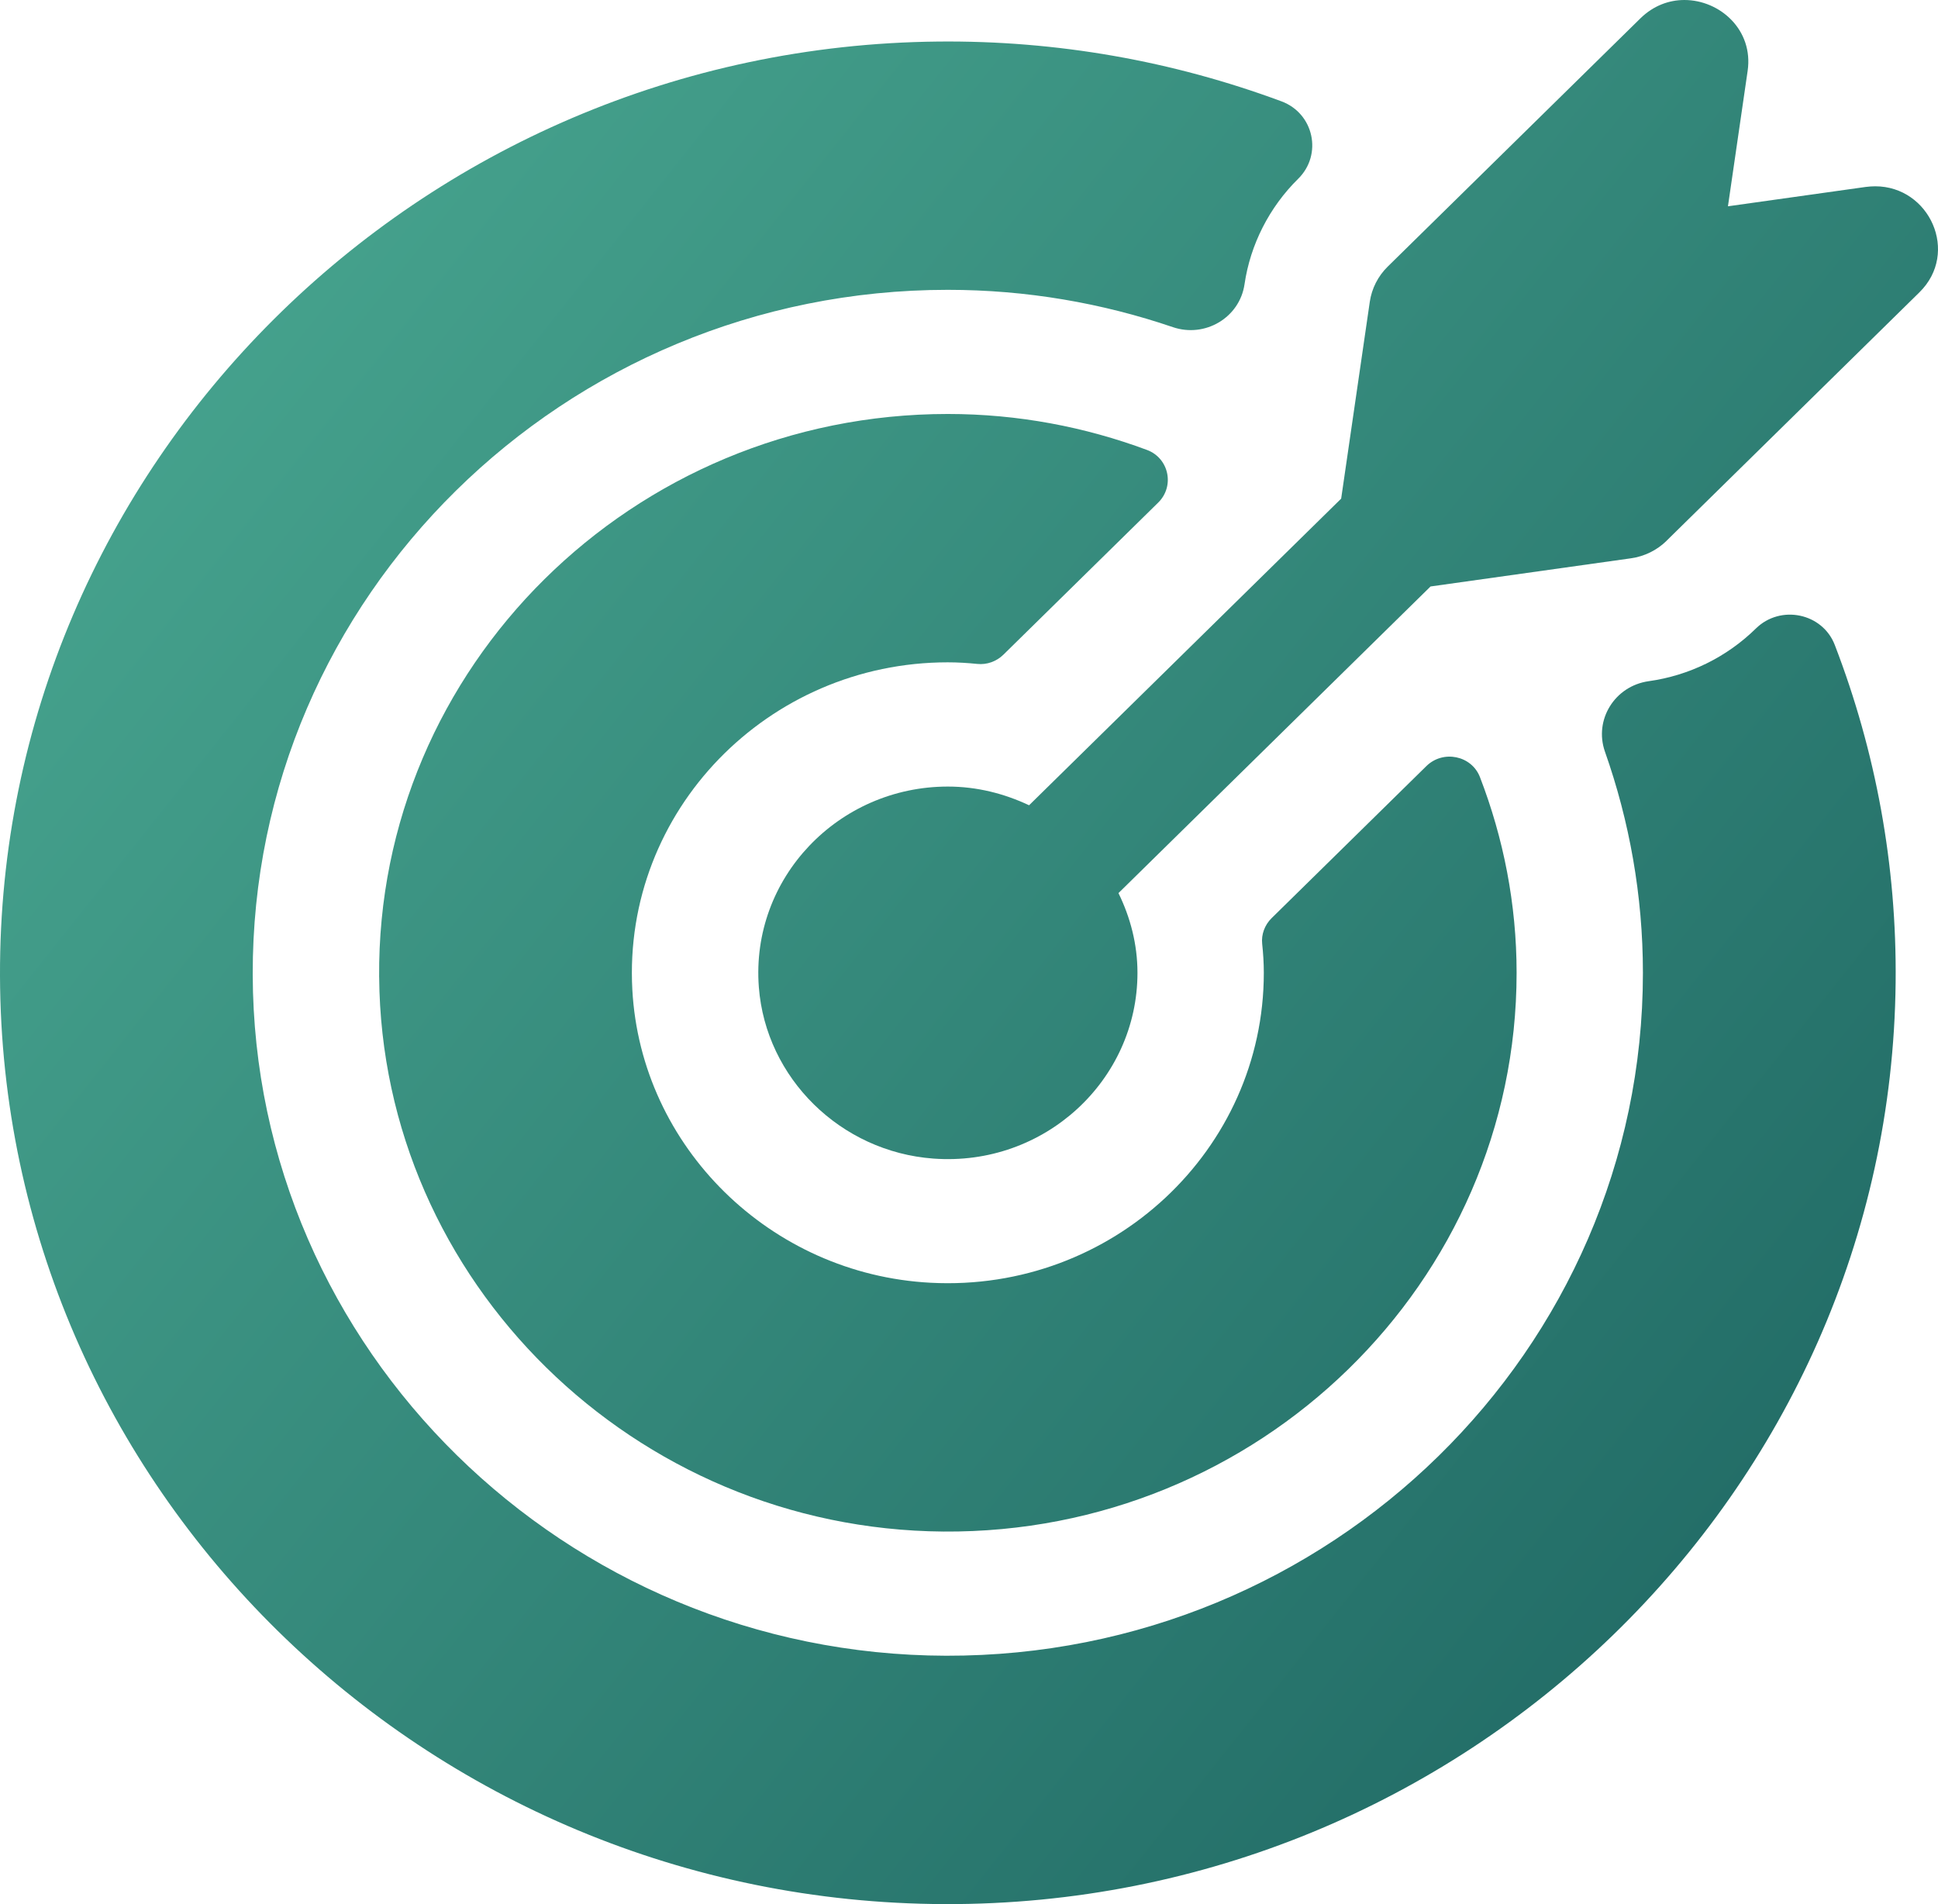
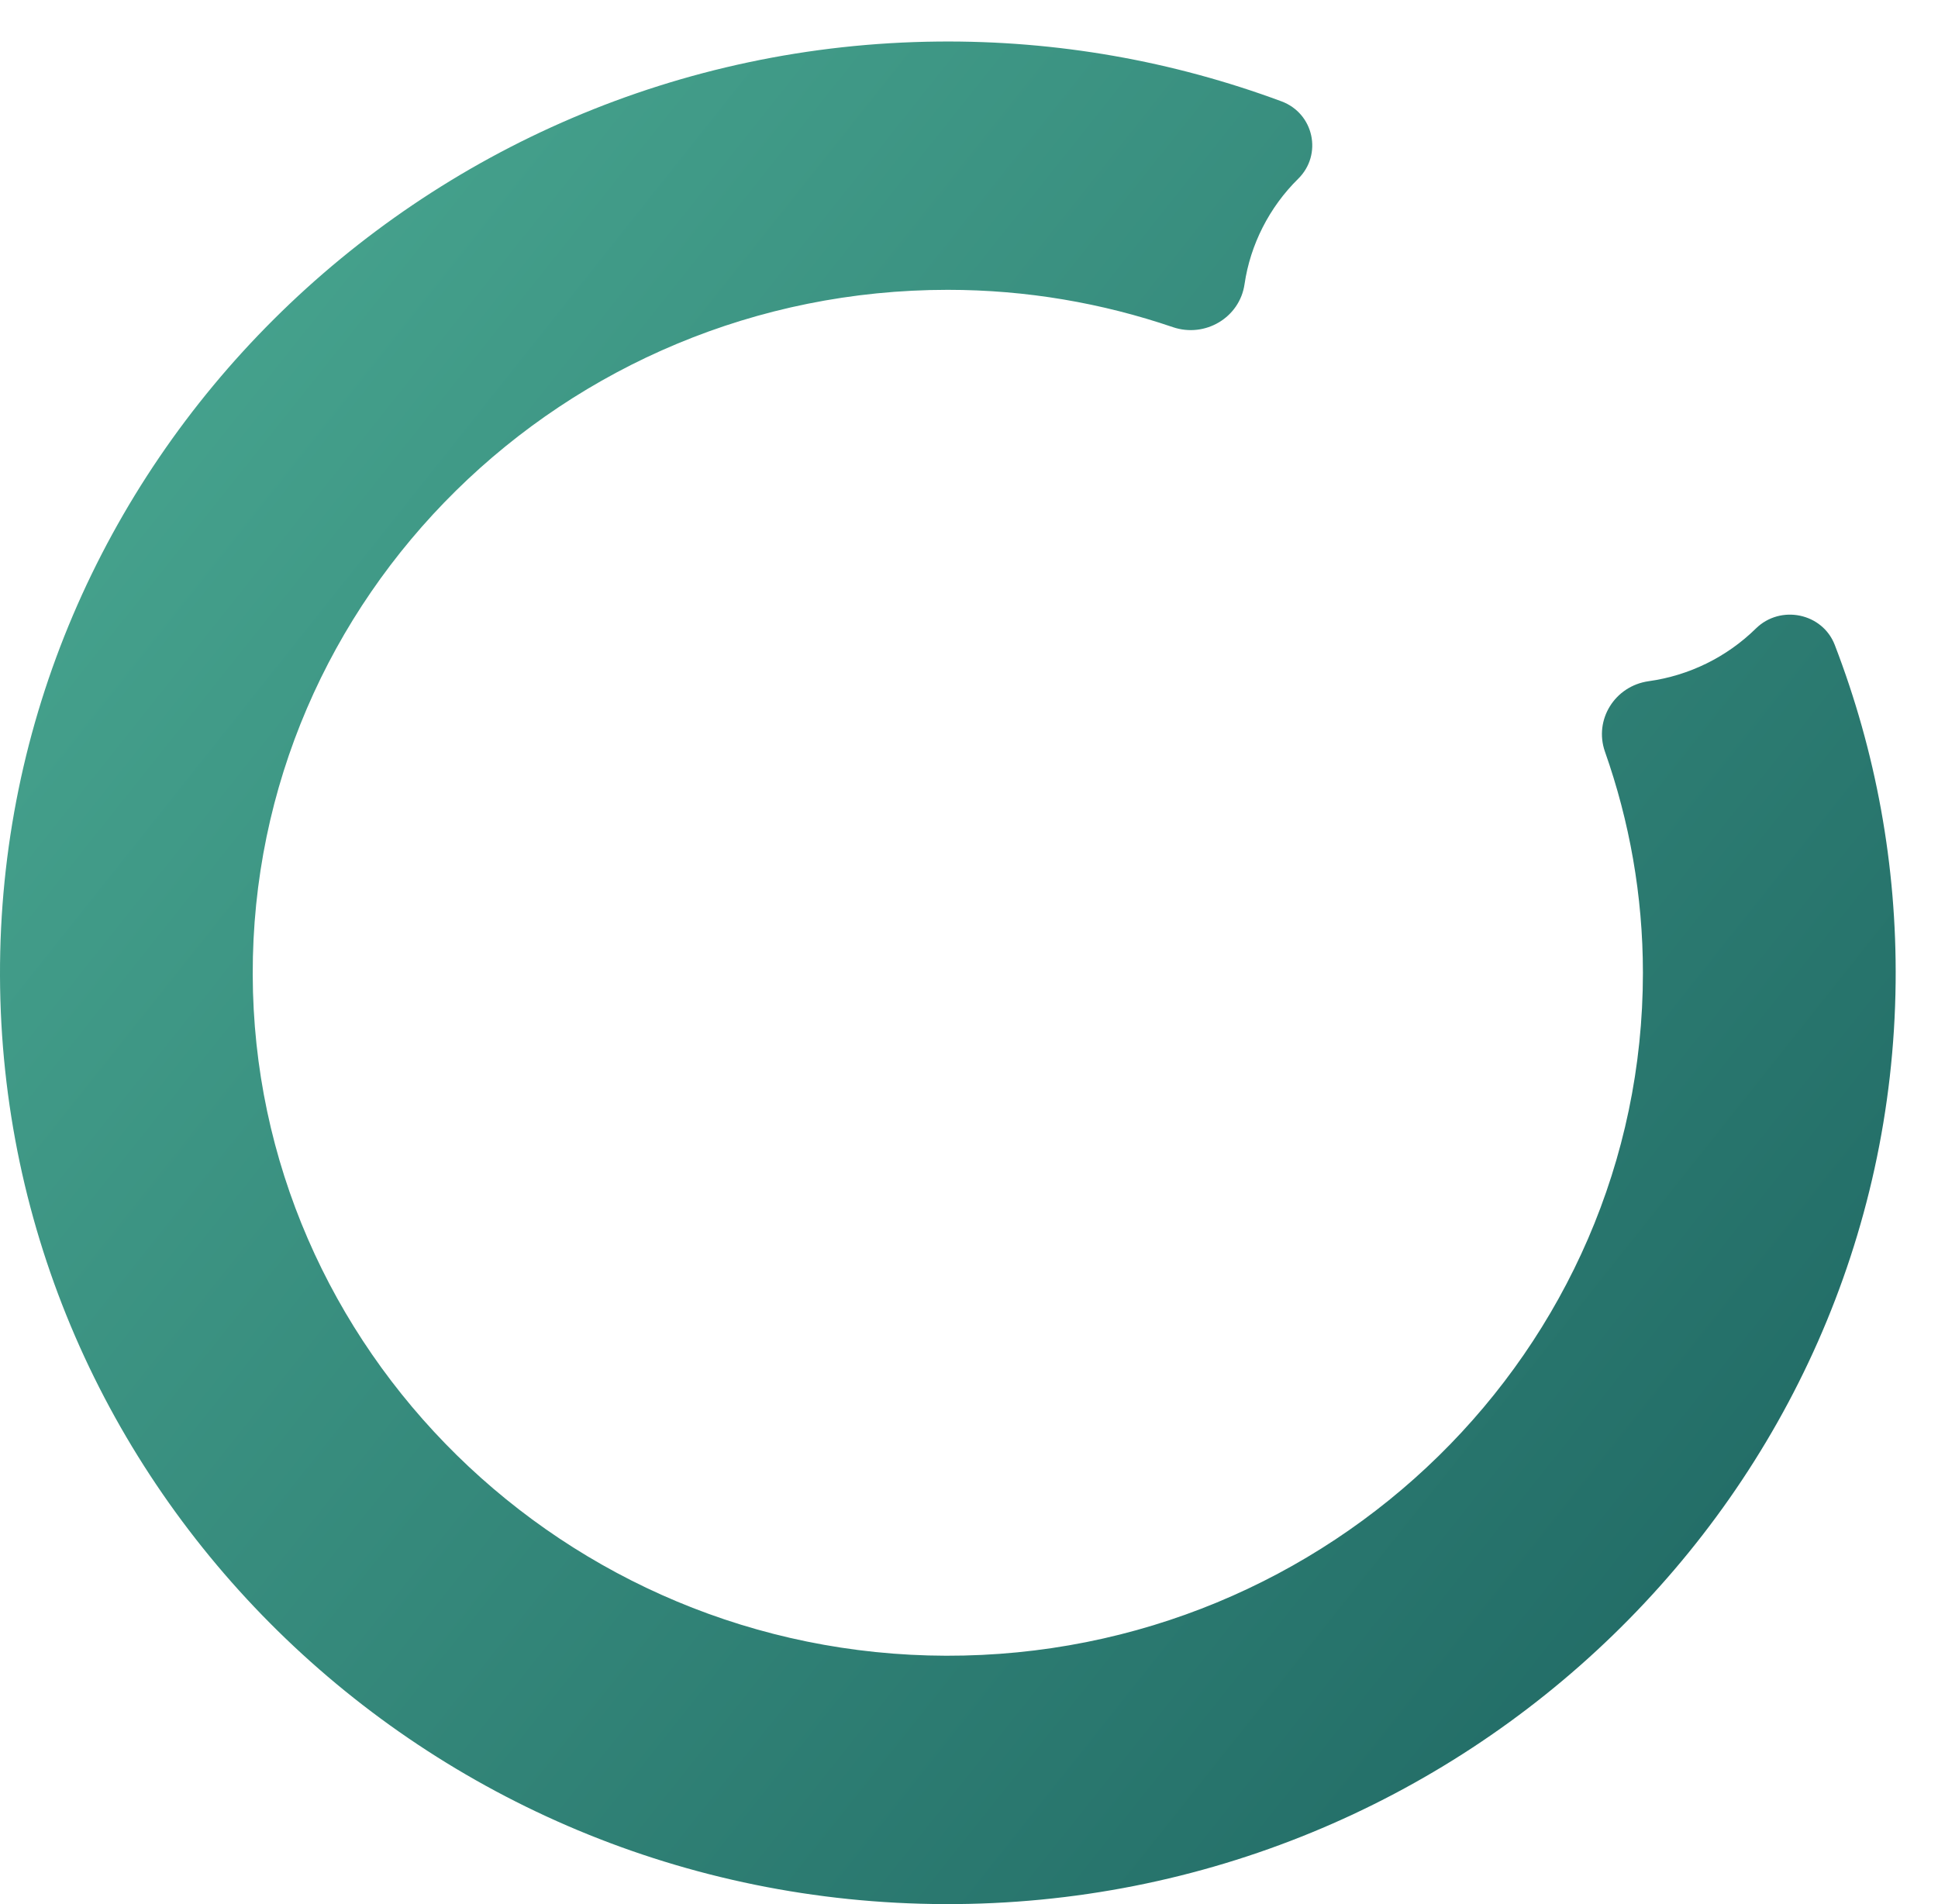
<svg xmlns="http://www.w3.org/2000/svg" width="57" height="56" viewBox="0 0 57 56" fill="none">
-   <path d="M49.018 15.902L56.453 8.598C57.641 7.43 56.752 5.479 55.154 5.479C55.063 5.479 54.971 5.486 54.874 5.498L50.822 6.067L51.401 2.086C51.577 0.88 50.585 0 49.541 0C49.089 0 48.63 0.165 48.248 0.539L40.813 7.843C40.529 8.123 40.345 8.486 40.288 8.876L39.446 14.665L30.267 23.683C29.54 23.341 28.737 23.133 27.878 23.133C24.661 23.133 22.073 25.821 22.319 29.032C22.524 31.71 24.724 33.873 27.451 34.074C30.717 34.316 33.455 31.771 33.455 28.612C33.455 27.769 33.245 26.98 32.896 26.266L42.075 17.248L47.967 16.42C48.366 16.364 48.735 16.182 49.018 15.904V15.902Z" fill="url(#paint0_linear_2030_3065)" />
-   <path d="M11.152 28.738C11.222 37.677 18.65 44.975 27.748 45.043C37.03 45.113 44.606 37.714 44.606 28.611C44.606 26.584 44.219 24.647 43.528 22.855C43.282 22.218 42.443 22.048 41.952 22.531L37.401 27.002C37.198 27.202 37.093 27.48 37.123 27.76C37.153 28.04 37.171 28.324 37.171 28.611C37.171 33.81 32.725 38.006 27.372 37.726C22.661 37.48 18.849 33.735 18.598 29.106C18.313 23.847 22.586 19.479 27.876 19.479C28.169 19.479 28.457 19.497 28.742 19.526C29.027 19.556 29.31 19.453 29.513 19.253L34.064 14.782C34.556 14.299 34.383 13.475 33.735 13.233C31.911 12.555 29.941 12.175 27.876 12.175C18.61 12.175 11.079 19.617 11.151 28.737L11.152 28.738Z" fill="url(#paint1_linear_2030_3065)" />
  <path d="M0 28.696C0.046 43.731 12.487 55.953 27.789 56C43.06 56.047 55.599 43.893 55.754 28.891C55.79 25.448 55.172 22.104 53.964 18.968C53.603 18.029 52.367 17.773 51.643 18.485C50.79 19.323 49.684 19.868 48.491 20.034C47.493 20.174 46.875 21.171 47.205 22.108C47.924 24.148 48.321 26.334 48.321 28.611C48.321 39.702 39.121 48.723 27.825 48.695C16.615 48.667 7.46 39.674 7.433 28.661C7.405 17.563 16.587 8.524 27.876 8.524C30.195 8.524 32.419 8.914 34.495 9.621C35.447 9.945 36.462 9.338 36.604 8.358C36.774 7.192 37.335 6.092 38.181 5.259C38.904 4.548 38.646 3.335 37.689 2.98C34.497 1.796 31.095 1.187 27.591 1.222C12.325 1.374 -0.046 13.694 0 28.696Z" fill="url(#paint2_linear_2030_3065)" />
  <defs>
    <linearGradient id="paint0_linear_2030_3065" x1="-0.792" y1="-1.27349e-06" x2="61.889" y2="49.853" gradientUnits="userSpaceOnUse">
      <stop stop-color="#4CAC94" />
      <stop offset="1" stop-color="#1C6360" />
    </linearGradient>
    <linearGradient id="paint1_linear_2030_3065" x1="-0.792" y1="-1.27349e-06" x2="61.889" y2="49.853" gradientUnits="userSpaceOnUse">
      <stop stop-color="#4CAC94" />
      <stop offset="1" stop-color="#1C6360" />
    </linearGradient>
    <linearGradient id="paint2_linear_2030_3065" x1="-0.792" y1="-1.27349e-06" x2="61.889" y2="49.853" gradientUnits="userSpaceOnUse">
      <stop stop-color="#4CAC94" />
      <stop offset="1" stop-color="#1C6360" />
    </linearGradient>
  </defs>
</svg>